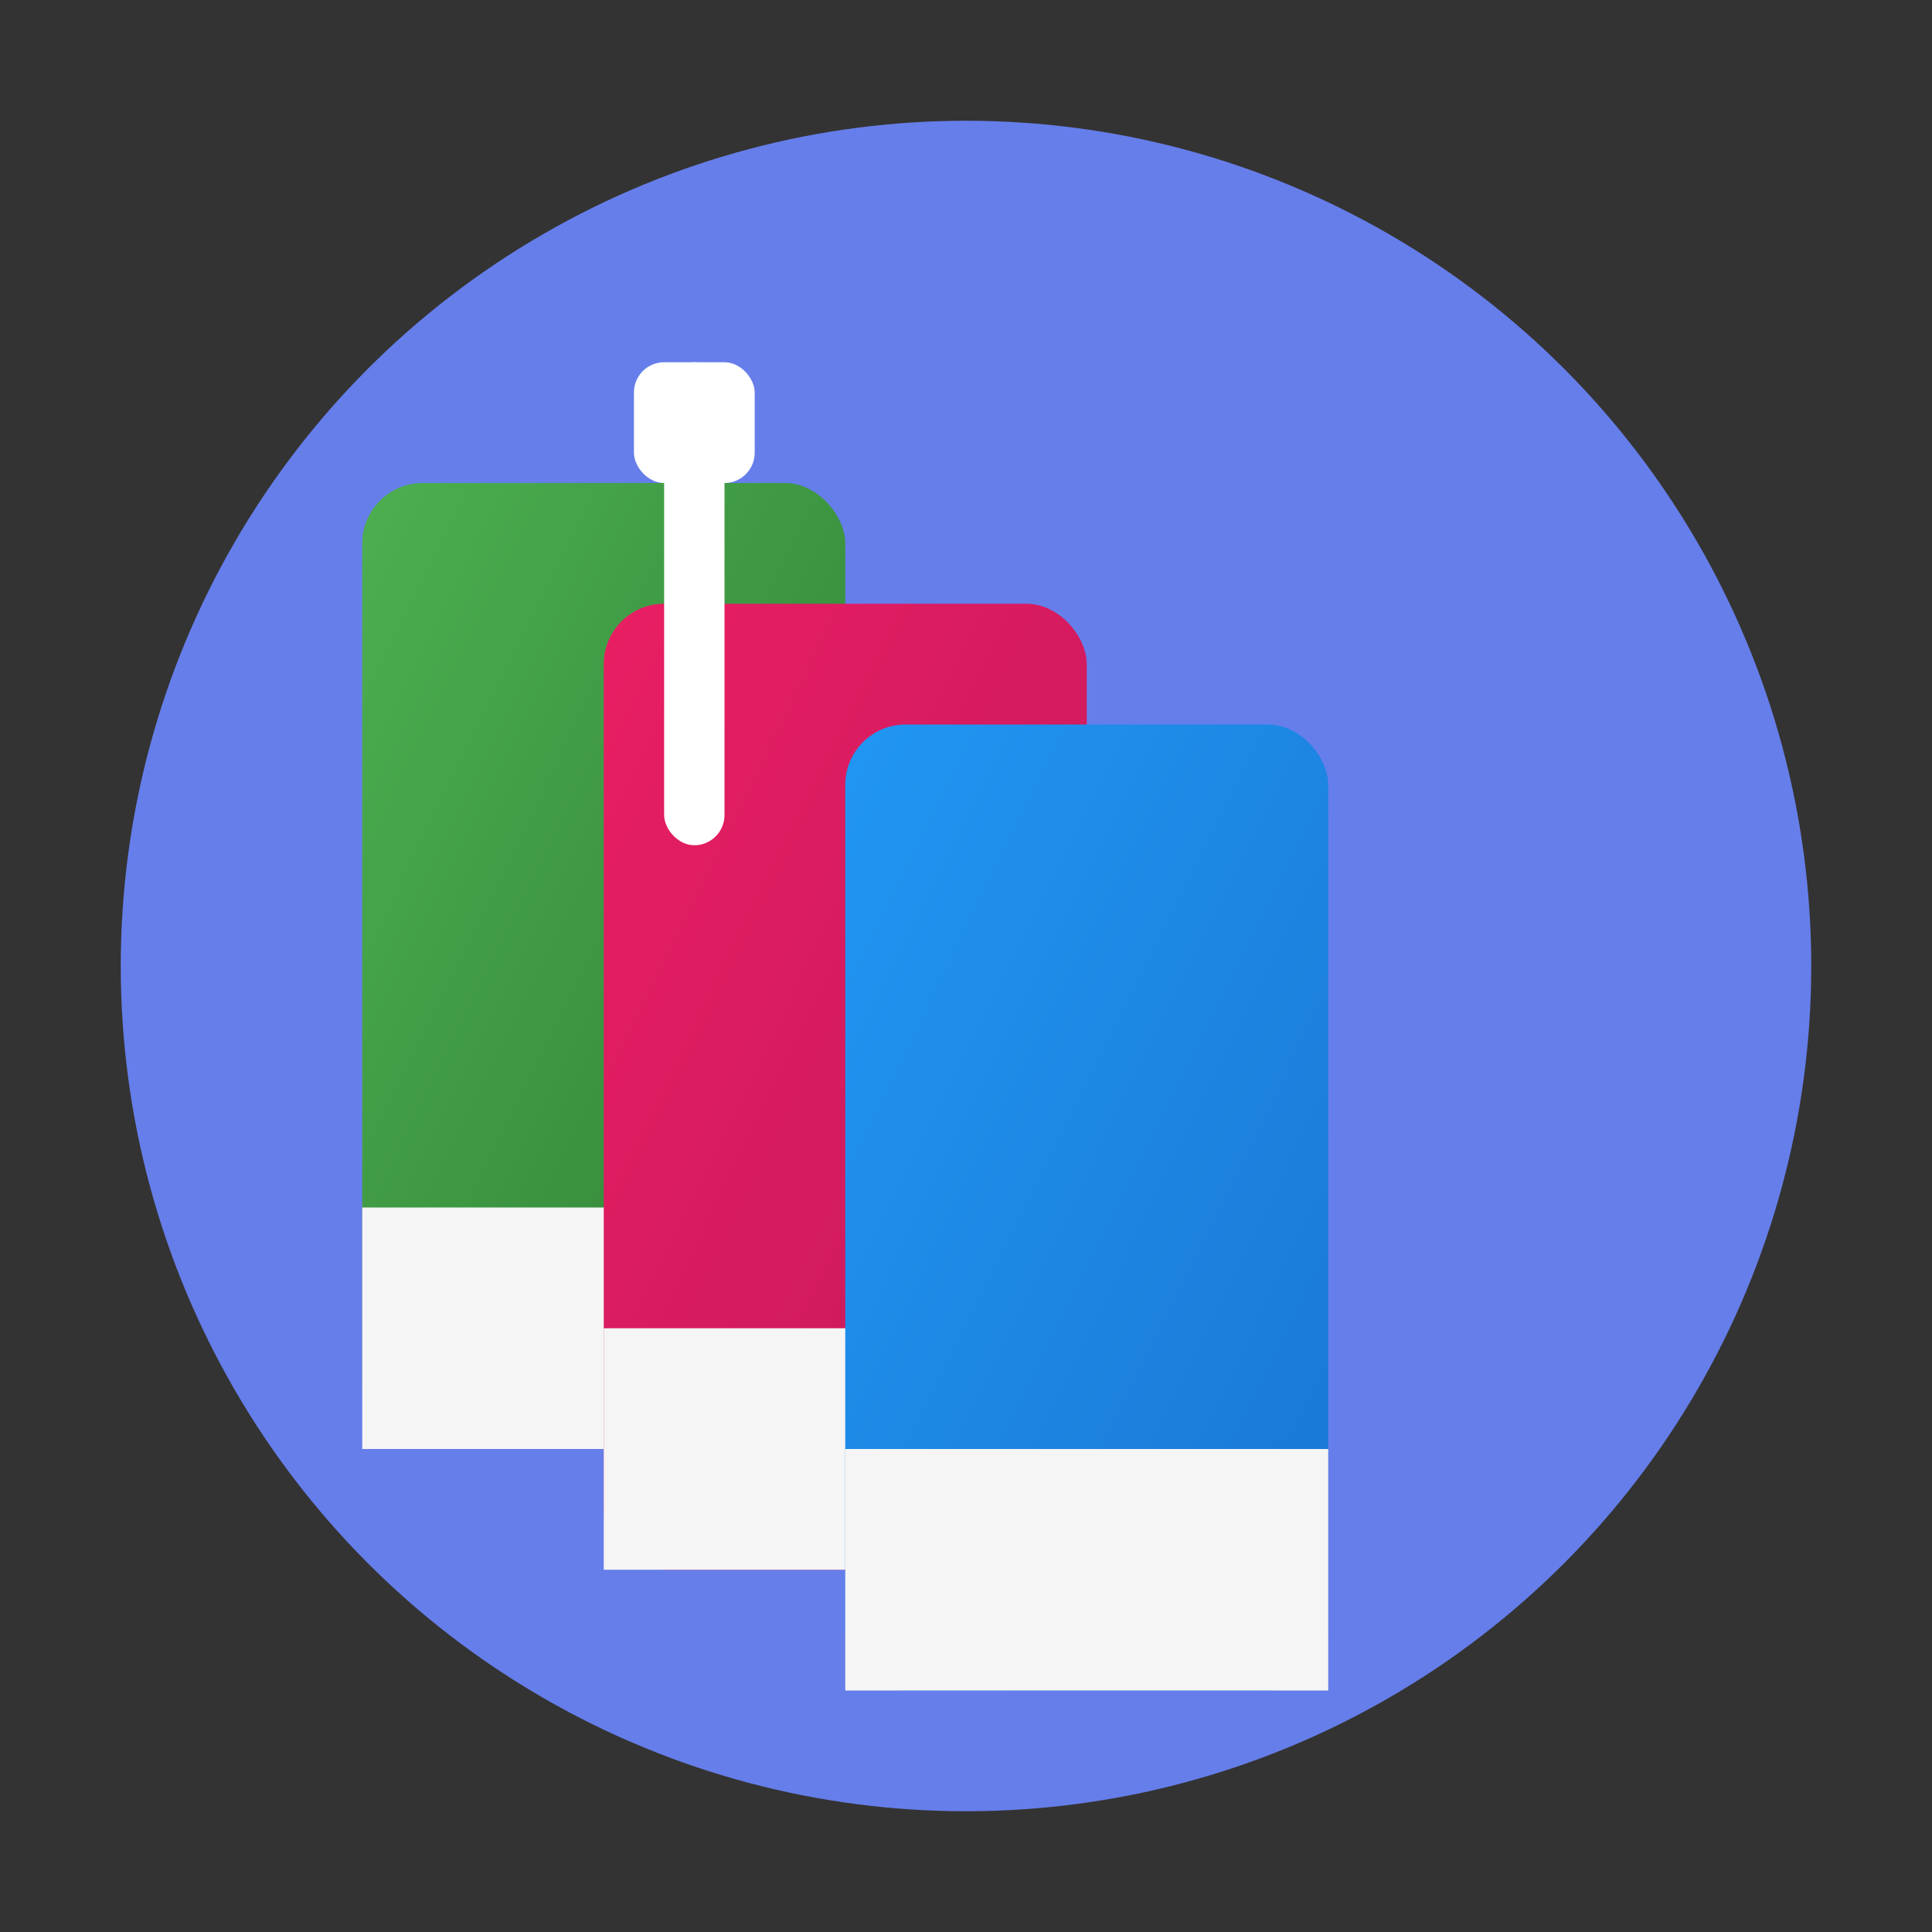
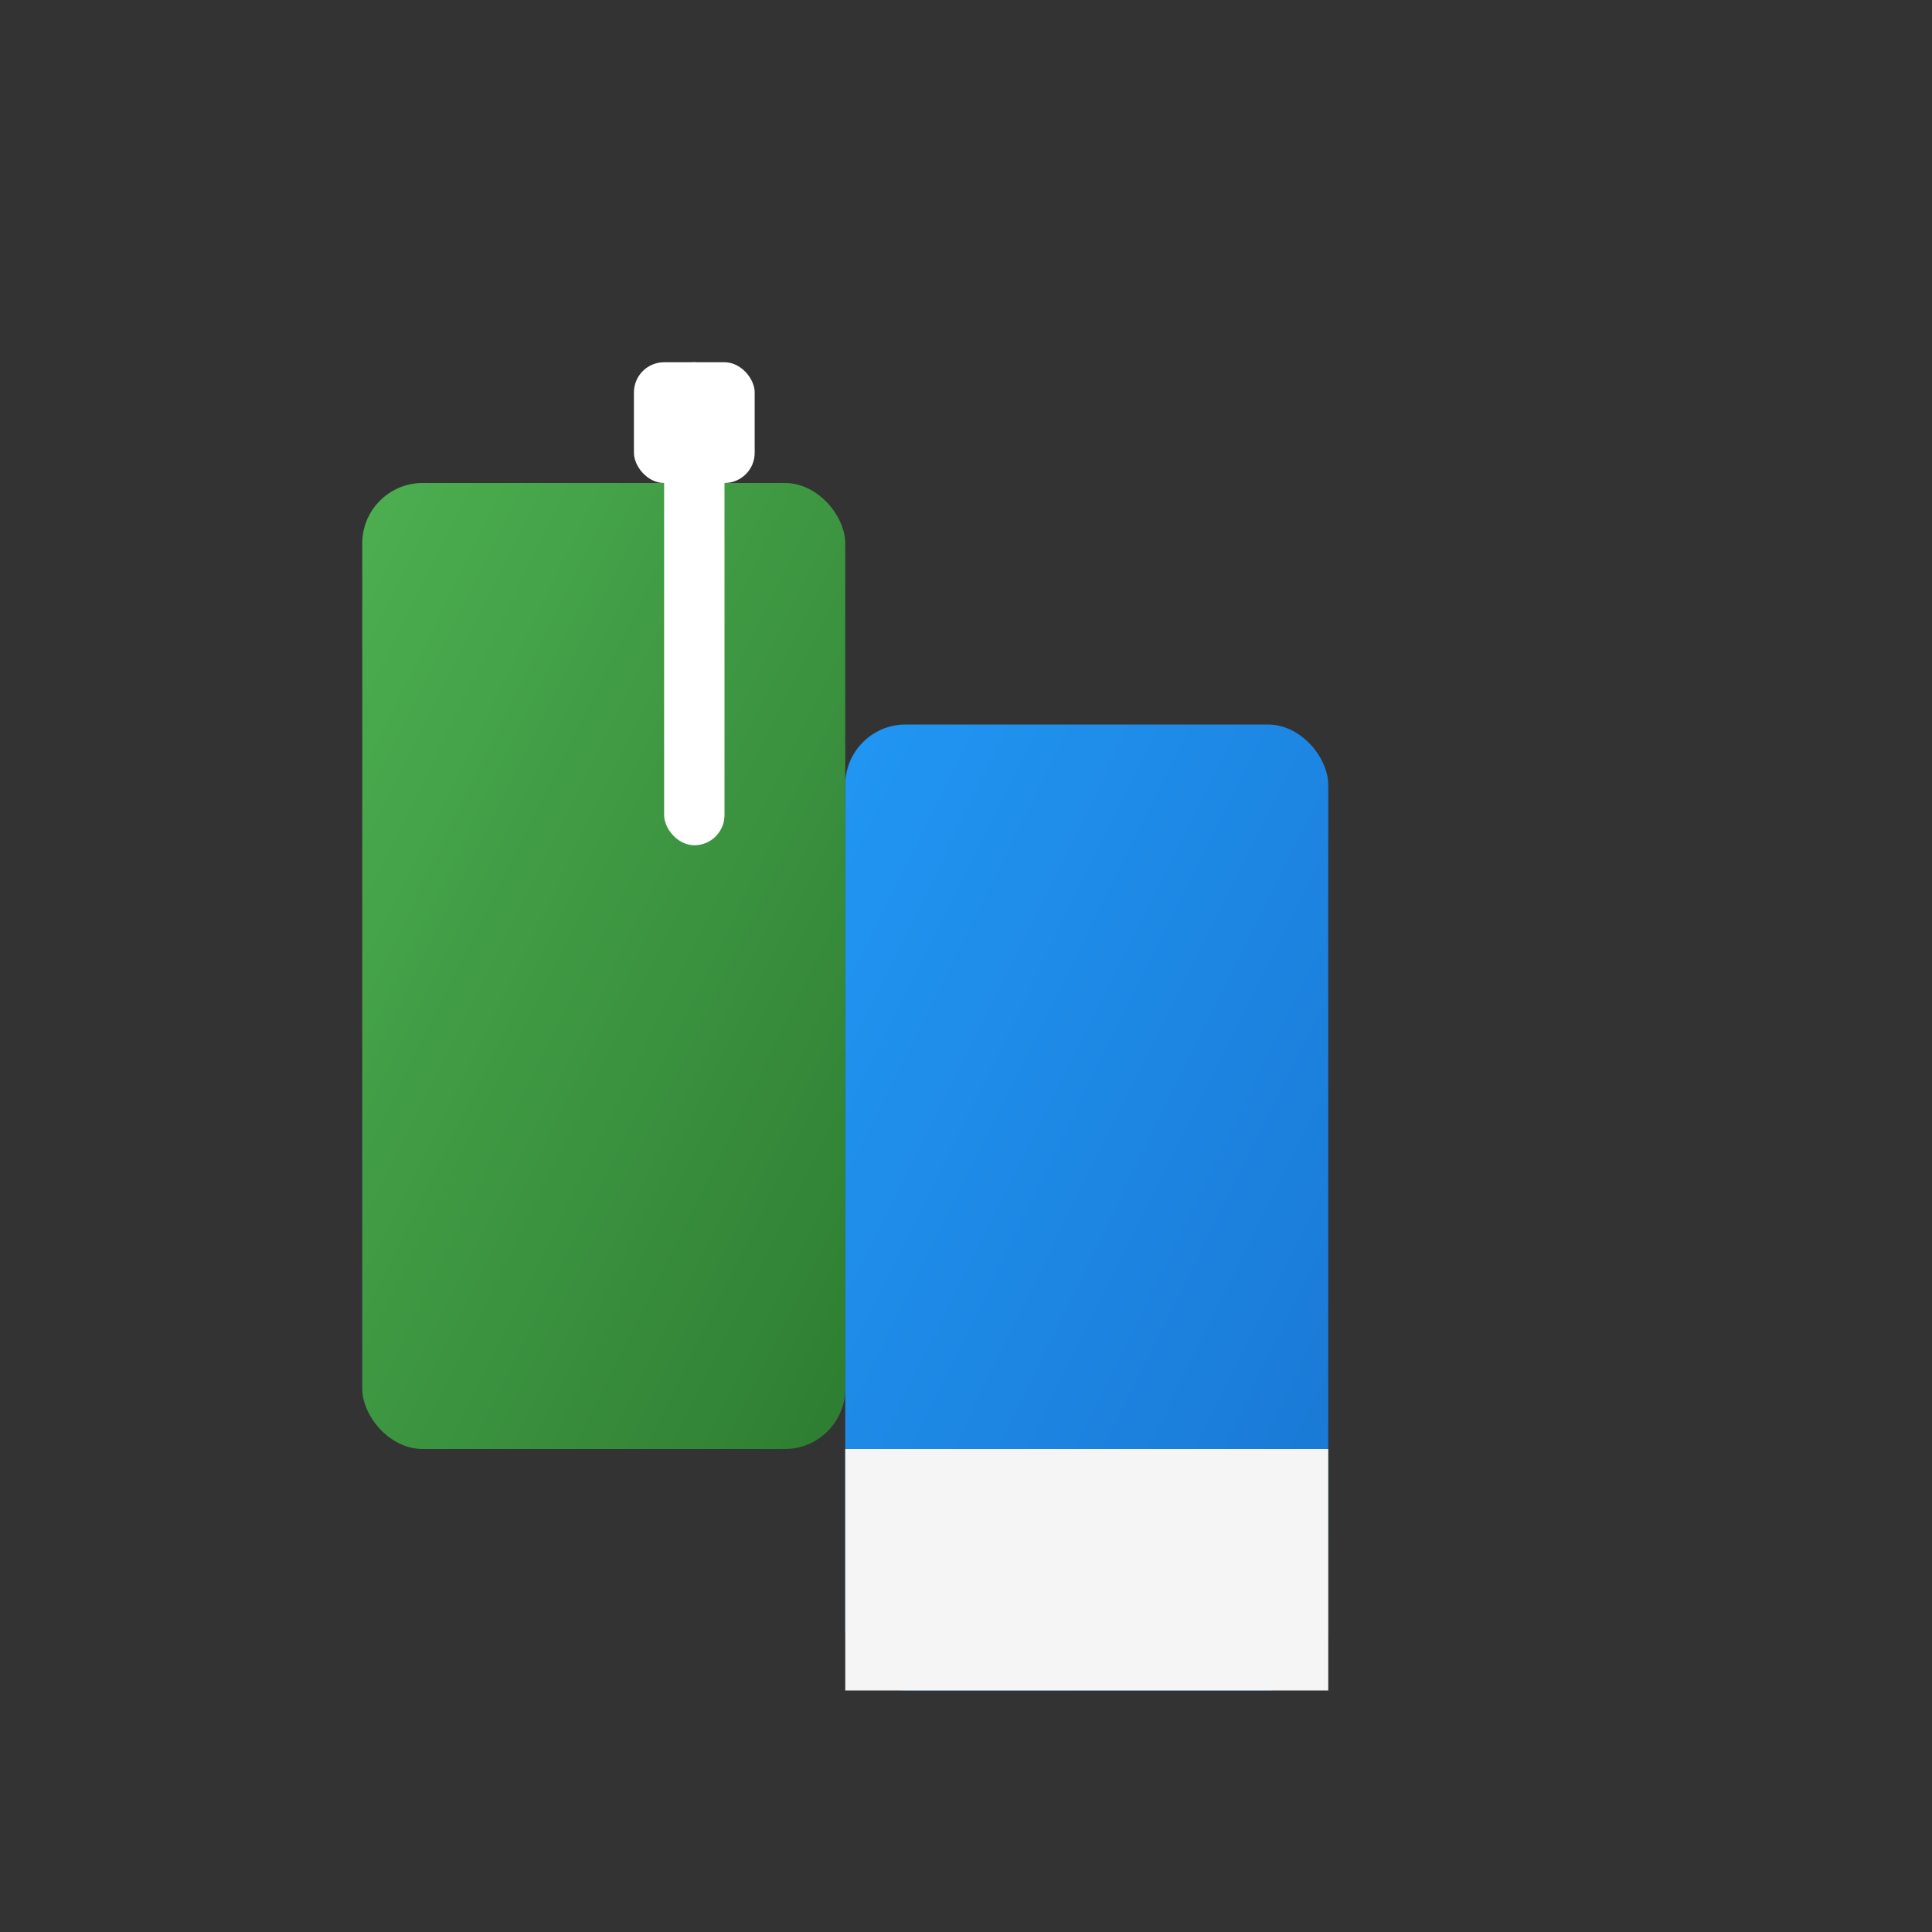
<svg xmlns="http://www.w3.org/2000/svg" viewBox="0 0 16 16" width="16" height="16">
  <rect x="0" y="0" width="16" height="16" fill="#333333" stroke="none" />
  <defs>
    <linearGradient id="book1" x1="0%" y1="0%" x2="100%" y2="100%">
      <stop offset="0%" style="stop-color:#4CAF50;stop-opacity:1" />
      <stop offset="100%" style="stop-color:#2E7D32;stop-opacity:1" />
    </linearGradient>
    <linearGradient id="book2" x1="0%" y1="0%" x2="100%" y2="100%">
      <stop offset="0%" style="stop-color:#E91E63;stop-opacity:1" />
      <stop offset="100%" style="stop-color:#C2185B;stop-opacity:1" />
    </linearGradient>
    <linearGradient id="book3" x1="0%" y1="0%" x2="100%" y2="100%">
      <stop offset="0%" style="stop-color:#2196F3;stop-opacity:1" />
      <stop offset="100%" style="stop-color:#1976D2;stop-opacity:1" />
    </linearGradient>
  </defs>
-   <circle cx="8" cy="8" r="7" fill="#667eea" />
  <rect x="3" y="4" width="4" height="8" rx="0.5" fill="url(#book1)" />
-   <rect x="3" y="10" width="4" height="2" fill="#f5f5f5" />
-   <rect x="5" y="5" width="4" height="8" rx="0.5" fill="url(#book2)" />
-   <rect x="5" y="11" width="4" height="2" fill="#f5f5f5" />
  <rect x="7" y="6" width="4" height="8" rx="0.5" fill="url(#book3)" />
  <rect x="7" y="12" width="4" height="2" fill="#f5f5f5" />
  <rect x="5.5" y="3" width="0.5" height="4" fill="#fff" rx="0.25" />
  <rect x="5.25" y="3" width="1" height="1" fill="#fff" rx="0.25" />
</svg>